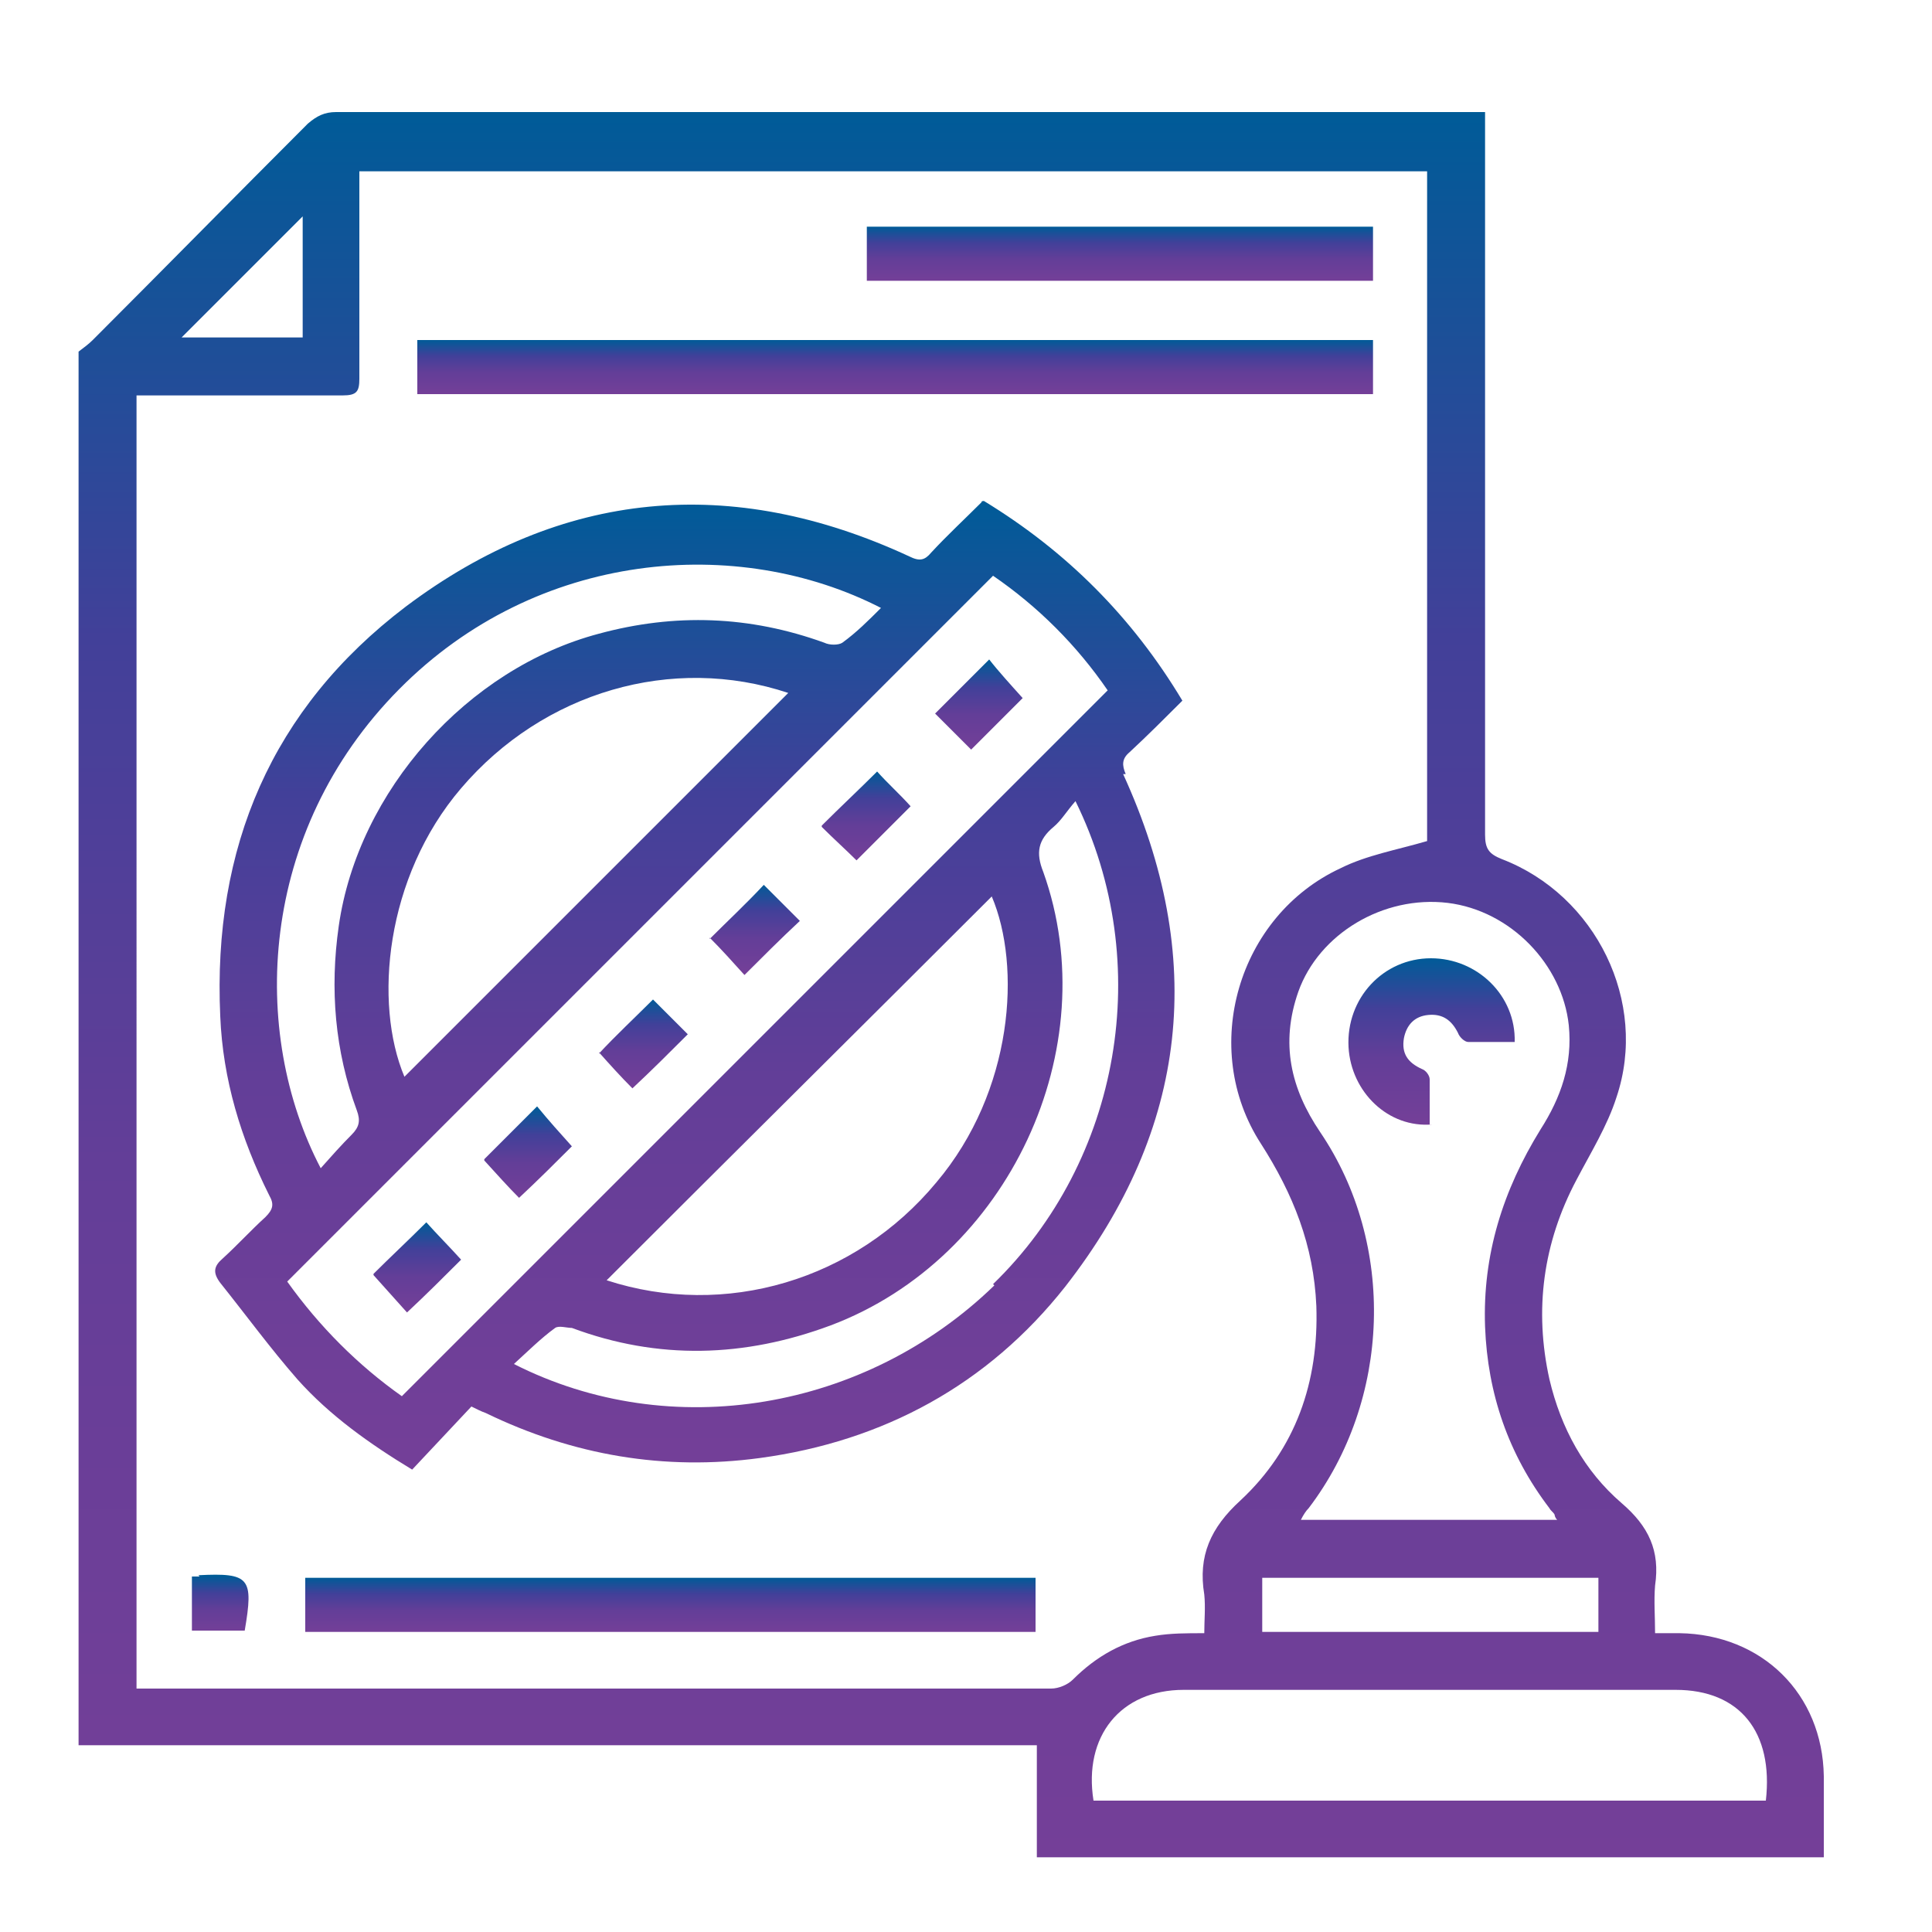
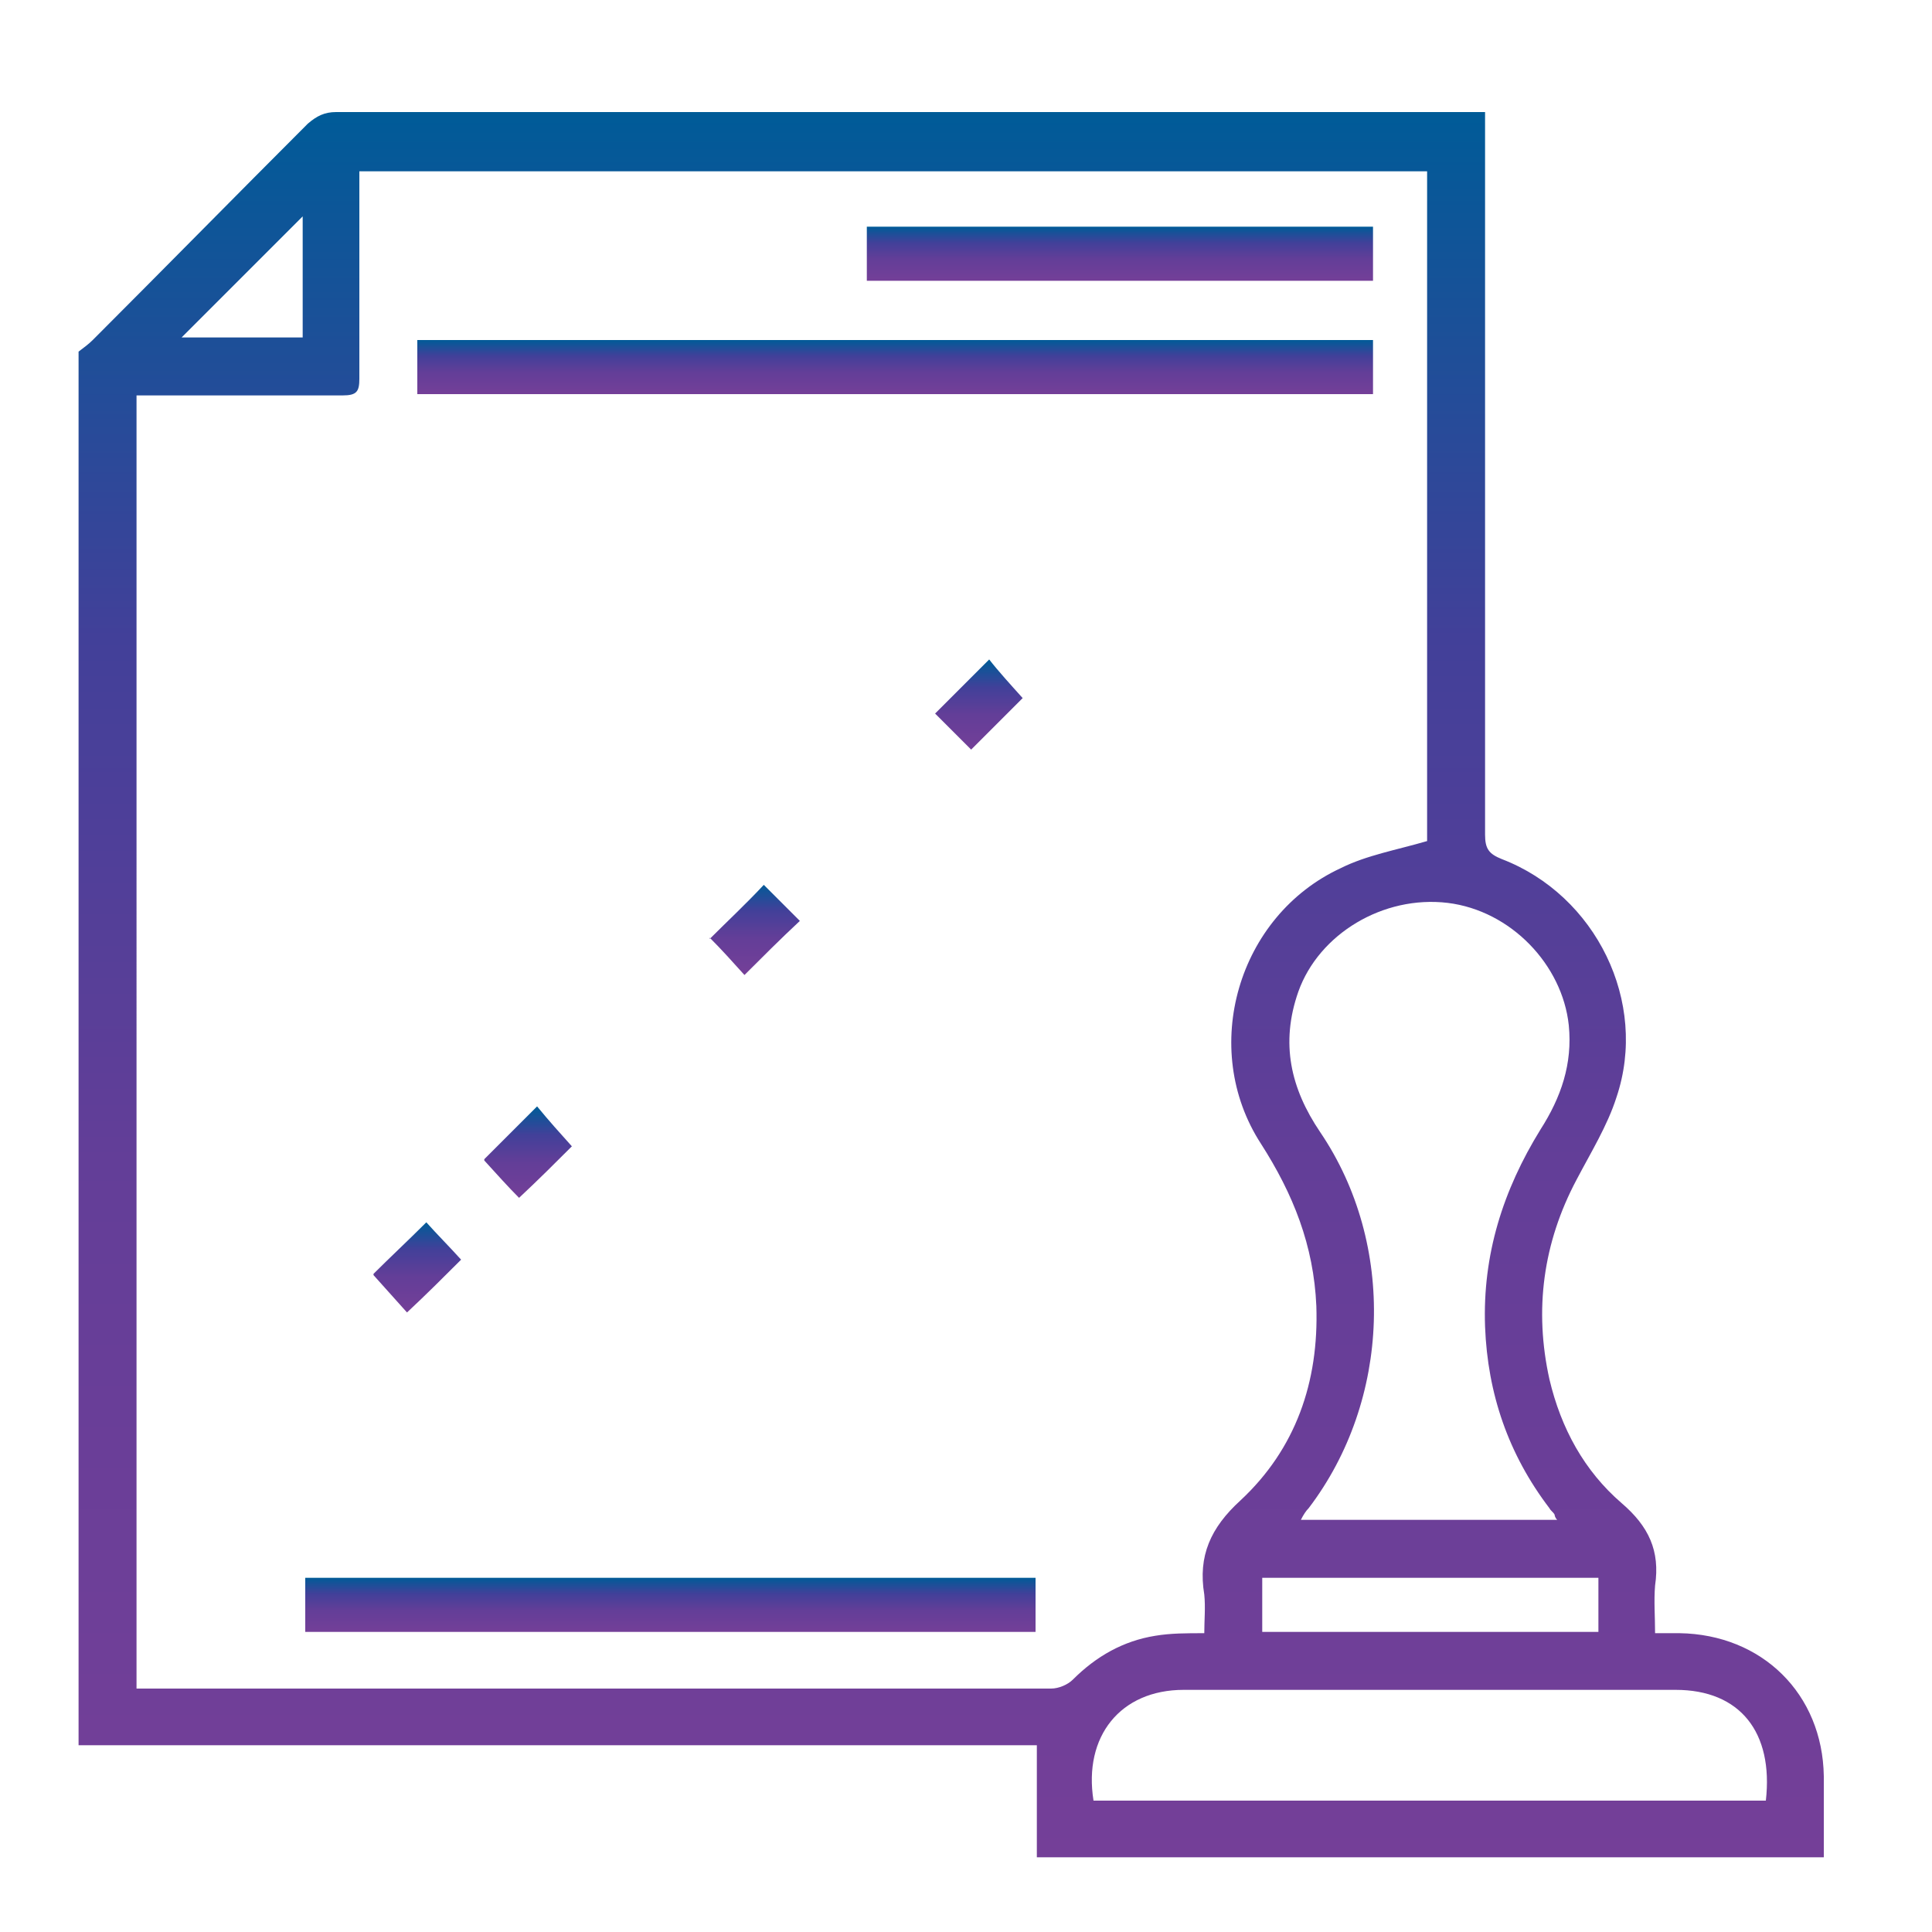
<svg xmlns="http://www.w3.org/2000/svg" xmlns:xlink="http://www.w3.org/1999/xlink" id="Layer_1" data-name="Layer 1" version="1.1" viewBox="0 0 150 150">
  <defs>
    <style>
      .cls-1 {
        fill: url(#linear-gradient-12);
      }

      .cls-1, .cls-2, .cls-3, .cls-4, .cls-5, .cls-6, .cls-7, .cls-8, .cls-9, .cls-10, .cls-11, .cls-12, .cls-13 {
        stroke-width: 0px;
      }

      .cls-2 {
        fill: url(#linear-gradient);
      }

      .cls-3 {
        fill: url(#linear-gradient-6);
      }

      .cls-4 {
        fill: url(#linear-gradient-11);
      }

      .cls-5 {
        fill: url(#linear-gradient-5);
      }

      .cls-6 {
        fill: url(#linear-gradient-13);
      }

      .cls-7 {
        fill: url(#linear-gradient-2);
      }

      .cls-8 {
        fill: url(#linear-gradient-7);
      }

      .cls-9 {
        fill: url(#linear-gradient-3);
      }

      .cls-10 {
        fill: url(#linear-gradient-9);
      }

      .cls-11 {
        fill: url(#linear-gradient-8);
      }

      .cls-12 {
        fill: url(#linear-gradient-10);
      }

      .cls-13 {
        fill: url(#linear-gradient-4);
      }
    </style>
    <linearGradient id="linear-gradient" x1="73.9" y1="144.3" x2="73.9" y2="8.8" gradientUnits="userSpaceOnUse">
      <stop offset="0" stop-color="#7b3f98" />
      <stop offset="0" stop-color="#743f98" />
      <stop offset=".4" stop-color="#633e98" />
      <stop offset=".7" stop-color="#424099" />
      <stop offset="1" stop-color="#005b98" />
      <stop offset="1" stop-color="#005c97" />
    </linearGradient>
    <linearGradient id="linear-gradient-2" x1="54.3" y1="114.3" x2="54.3" y2="39" xlink:href="#linear-gradient" />
    <linearGradient id="linear-gradient-3" x1="69.5" y1="30.6" x2="69.5" y2="26.4" xlink:href="#linear-gradient" />
    <linearGradient id="linear-gradient-4" x1="52" y1="126.7" x2="52" y2="122.5" xlink:href="#linear-gradient" />
    <linearGradient id="linear-gradient-5" x1="87" y1="21.8" x2="87" y2="17.6" xlink:href="#linear-gradient" />
    <linearGradient id="linear-gradient-6" x1="17.2" y1="126.7" x2="17.2" y2="122.4" xlink:href="#linear-gradient" />
    <linearGradient id="linear-gradient-7" x1="111" y1="87.3" x2="111" y2="74.4" xlink:href="#linear-gradient" />
    <linearGradient id="linear-gradient-8" x1="32.4" y1="101.9" x2="32.4" y2="94.9" xlink:href="#linear-gradient" />
    <linearGradient id="linear-gradient-9" x1="58.6" y1="75.6" x2="58.6" y2="68.6" xlink:href="#linear-gradient" />
    <linearGradient id="linear-gradient-10" x1="49.9" y1="84.4" x2="49.9" y2="77.5" xlink:href="#linear-gradient" />
    <linearGradient id="linear-gradient-11" x1="41" y1="93.1" x2="41" y2="86" xlink:href="#linear-gradient" />
    <linearGradient id="linear-gradient-12" x1="76" y1="58.3" x2="76" y2="51.3" xlink:href="#linear-gradient" />
    <linearGradient id="linear-gradient-13" x1="67.2" y1="66.8" x2="67.2" y2="59.9" xlink:href="#linear-gradient" />
  </defs>
  <path class="cls-2" d="M141.6,137.9c-.1-6.4-4.8-11-11.2-11.1-.6,0-1.1,0-1.9,0,0-1.3-.1-2.5,0-3.7.4-2.7-.5-4.6-2.6-6.4-2.9-2.5-4.7-5.8-5.6-9.6-1.2-5.4-.5-10.6,2.1-15.5,1.1-2.1,2.4-4.2,3.1-6.4,2.5-7.4-1.6-15.7-8.9-18.5-1-.4-1.3-.8-1.3-1.9,0-18.1,0-36.3,0-54.4v-1.7h-1.5c-29.2,0-58.5,0-87.7,0-.9,0-1.5.3-2.2.9-5.6,5.6-11.1,11.2-16.7,16.8-.3.3-.7.6-1.1.9v108.2h74.4v8.7h61.1c0-2.1,0-4.2,0-6.4ZM112.4,70.1c4.9.6,8.9,4.8,9.4,9.5.3,3-.6,5.6-2.2,8.1-2.9,4.7-4.5,9.7-4.3,15.3.2,5.2,1.8,9.9,5,14.1.1.2.3.3.4.5,0,0,0,.2.2.4h-19.9c.2-.4.4-.7.6-.9,6.4-8.4,6.8-20.5.9-29.2-2.3-3.4-3.1-6.9-1.7-10.9,1.6-4.5,6.6-7.5,11.6-6.9ZM124.1,122.5v4.2h-26.1v-4.2h26.1ZM23.5,16.8v9.4h-9.4c3.1-3.1,6.3-6.3,9.4-9.4ZM81.6,131.1c-23.3,0-46.6,0-70,0-.3,0-.6,0-1,0V30.7h1.5c4.9,0,9.7,0,14.5,0,1.1,0,1.3-.3,1.3-1.3,0-4.8,0-9.7,0-14.6v-1.5h82.9v52c-2.4.7-4.7,1.1-6.7,2.1-8,3.7-11,14-6.2,21.4,2.5,3.9,4.1,7.9,4.3,12.6.2,5.9-1.6,11.1-5.9,15.1-2.3,2.1-3.3,4.3-2.8,7.3.1,1,0,2,0,3-1.4,0-2.6,0-3.8.2-2.5.4-4.6,1.6-6.4,3.4-.4.4-1.1.7-1.7.7ZM137.1,139.8h-52.2c-.8-5,2.1-8.6,7-8.6,12.7,0,25.5,0,38.2,0,5,0,7.6,3.3,7,8.6Z" />
-   <path class="cls-7" d="M87.4,60.1c-.3-.7-.3-1.2.3-1.7,1.4-1.3,2.8-2.7,4.1-4-3.9-6.5-9-11.6-15.4-15.5-.1,0-.2,0-.2.1-1.3,1.3-2.7,2.6-3.9,3.9-.5.6-.9.7-1.7.3-13.8-6.4-27-5.2-39.1,3.9-10.4,7.9-15,18.7-14.4,31.8.2,4.9,1.6,9.5,3.8,13.9.4.7.3,1.1-.3,1.7-1.1,1-2.2,2.2-3.3,3.2-.7.6-.8,1.1-.2,1.9,2,2.5,3.9,5.1,6,7.5,2.5,2.8,5.6,5,8.9,7,1.6-1.7,3.1-3.3,4.6-4.9.4.2.8.4,1.1.5,6.8,3.3,13.9,4.5,21.3,3.5,9.6-1.3,17.7-5.7,23.7-13.3,9.6-12.3,11-25.6,4.5-39.8ZM31,53.5c10.7-10.8,26.3-12,37.4-6.3-1,1-1.9,1.9-3,2.7-.3.2-1,.2-1.4,0-5.8-2.1-11.6-2.3-17.5-.7-10.2,2.7-18.7,12.2-20.2,22.7-.7,4.9-.3,9.7,1.4,14.3.3.8.2,1.3-.4,1.9-.8.8-1.6,1.7-2.4,2.6-5.5-10.5-4.9-26.1,6.1-37.2ZM61.3,53.7c-10,10-19.9,19.9-29.9,29.9-2.4-5.7-1.5-15.5,4.4-22.4,6.4-7.5,16.4-10.4,25.4-7.4ZM31.2,108.4c-3.4-2.4-6.4-5.4-8.9-8.9,18.3-18.3,36.5-36.5,54.8-54.8,3.5,2.4,6.5,5.4,8.9,8.9-18.3,18.3-36.5,36.5-54.8,54.8ZM77,69.6c2.3,5.4,1.7,15.1-4.3,22.2-6.3,7.6-16.4,10.6-25.6,7.6,10-10,20-19.9,29.9-29.8ZM77.2,99.8c-10,9.7-25.1,12.3-37.3,6.1,1.1-1,2.1-2,3.2-2.8.3-.2.9,0,1.3,0,6.7,2.5,13.4,2.3,20.1-.2,13.8-5.2,21.4-21.5,16.5-35.2-.6-1.5-.4-2.5.8-3.5.6-.5,1-1.2,1.7-2,6.2,12.6,3.5,27.9-6.4,37.5Z" />
  <path class="cls-9" d="M106.6,26.4H32.4v4.2h74.2v-4.2Z" />
  <path class="cls-13" d="M23.7,126.7h56.7v-4.2H23.7v4.2Z" />
  <path class="cls-5" d="M106.6,17.6h-39.3v4.2h39.3v-4.2Z" />
-   <path class="cls-3" d="M15.5,122.4c-.2,0-.3,0-.6,0v4.2h4.1c.7-4.1.4-4.5-3.6-4.3Z" />
-   <path class="cls-8" d="M111,87.3c0-1.2,0-2.3,0-3.5,0-.3-.3-.7-.6-.8-1.1-.5-1.6-1.2-1.4-2.4.2-1,.8-1.7,1.9-1.8,1.1-.1,1.8.4,2.3,1.4.1.3.5.7.8.7,1.2,0,2.4,0,3.6,0,.1-3.6-2.9-6.5-6.5-6.5-3.7,0-6.6,3.1-6.4,6.9.2,3.5,3.1,6.3,6.5,6Z" />
+   <path class="cls-8" d="M111,87.3Z" />
  <path class="cls-11" d="M29,99c.9,1,1.8,2,2.6,2.9,1.5-1.4,2.9-2.8,4.2-4.1-.9-1-1.9-2-2.7-2.9-1.4,1.4-2.9,2.8-4.1,4Z" />
  <path class="cls-10" d="M55.1,72.8c.9.9,1.8,1.9,2.7,2.9,1.4-1.4,2.8-2.8,4.3-4.2-.9-.9-1.9-1.9-2.8-2.8-1.4,1.5-2.8,2.8-4.2,4.2Z" />
-   <path class="cls-12" d="M46.5,81.7c.8.9,1.7,1.9,2.6,2.8,1.5-1.4,2.9-2.8,4.3-4.2-.9-.9-1.9-1.9-2.7-2.7-1.4,1.4-2.9,2.8-4.2,4.2Z" />
  <path class="cls-4" d="M37.6,90.1c1,1.1,1.9,2.1,2.7,2.9,1.5-1.4,2.9-2.8,4.1-4-.9-1-1.8-2-2.7-3.1-1.4,1.4-2.8,2.8-4.1,4.1Z" />
  <path class="cls-1" d="M72.6,55.4c.9.9,1.9,1.9,2.8,2.8,1.4-1.4,2.8-2.8,4-4-.9-1-1.9-2.1-2.6-3-1.4,1.4-2.8,2.8-4.2,4.2Z" />
-   <path class="cls-6" d="M63.8,64.2c.9.9,1.9,1.8,2.7,2.6,1.4-1.4,2.8-2.8,4.2-4.2-.8-.9-1.8-1.8-2.6-2.7-1.4,1.4-2.9,2.8-4.3,4.2Z" />
</svg>